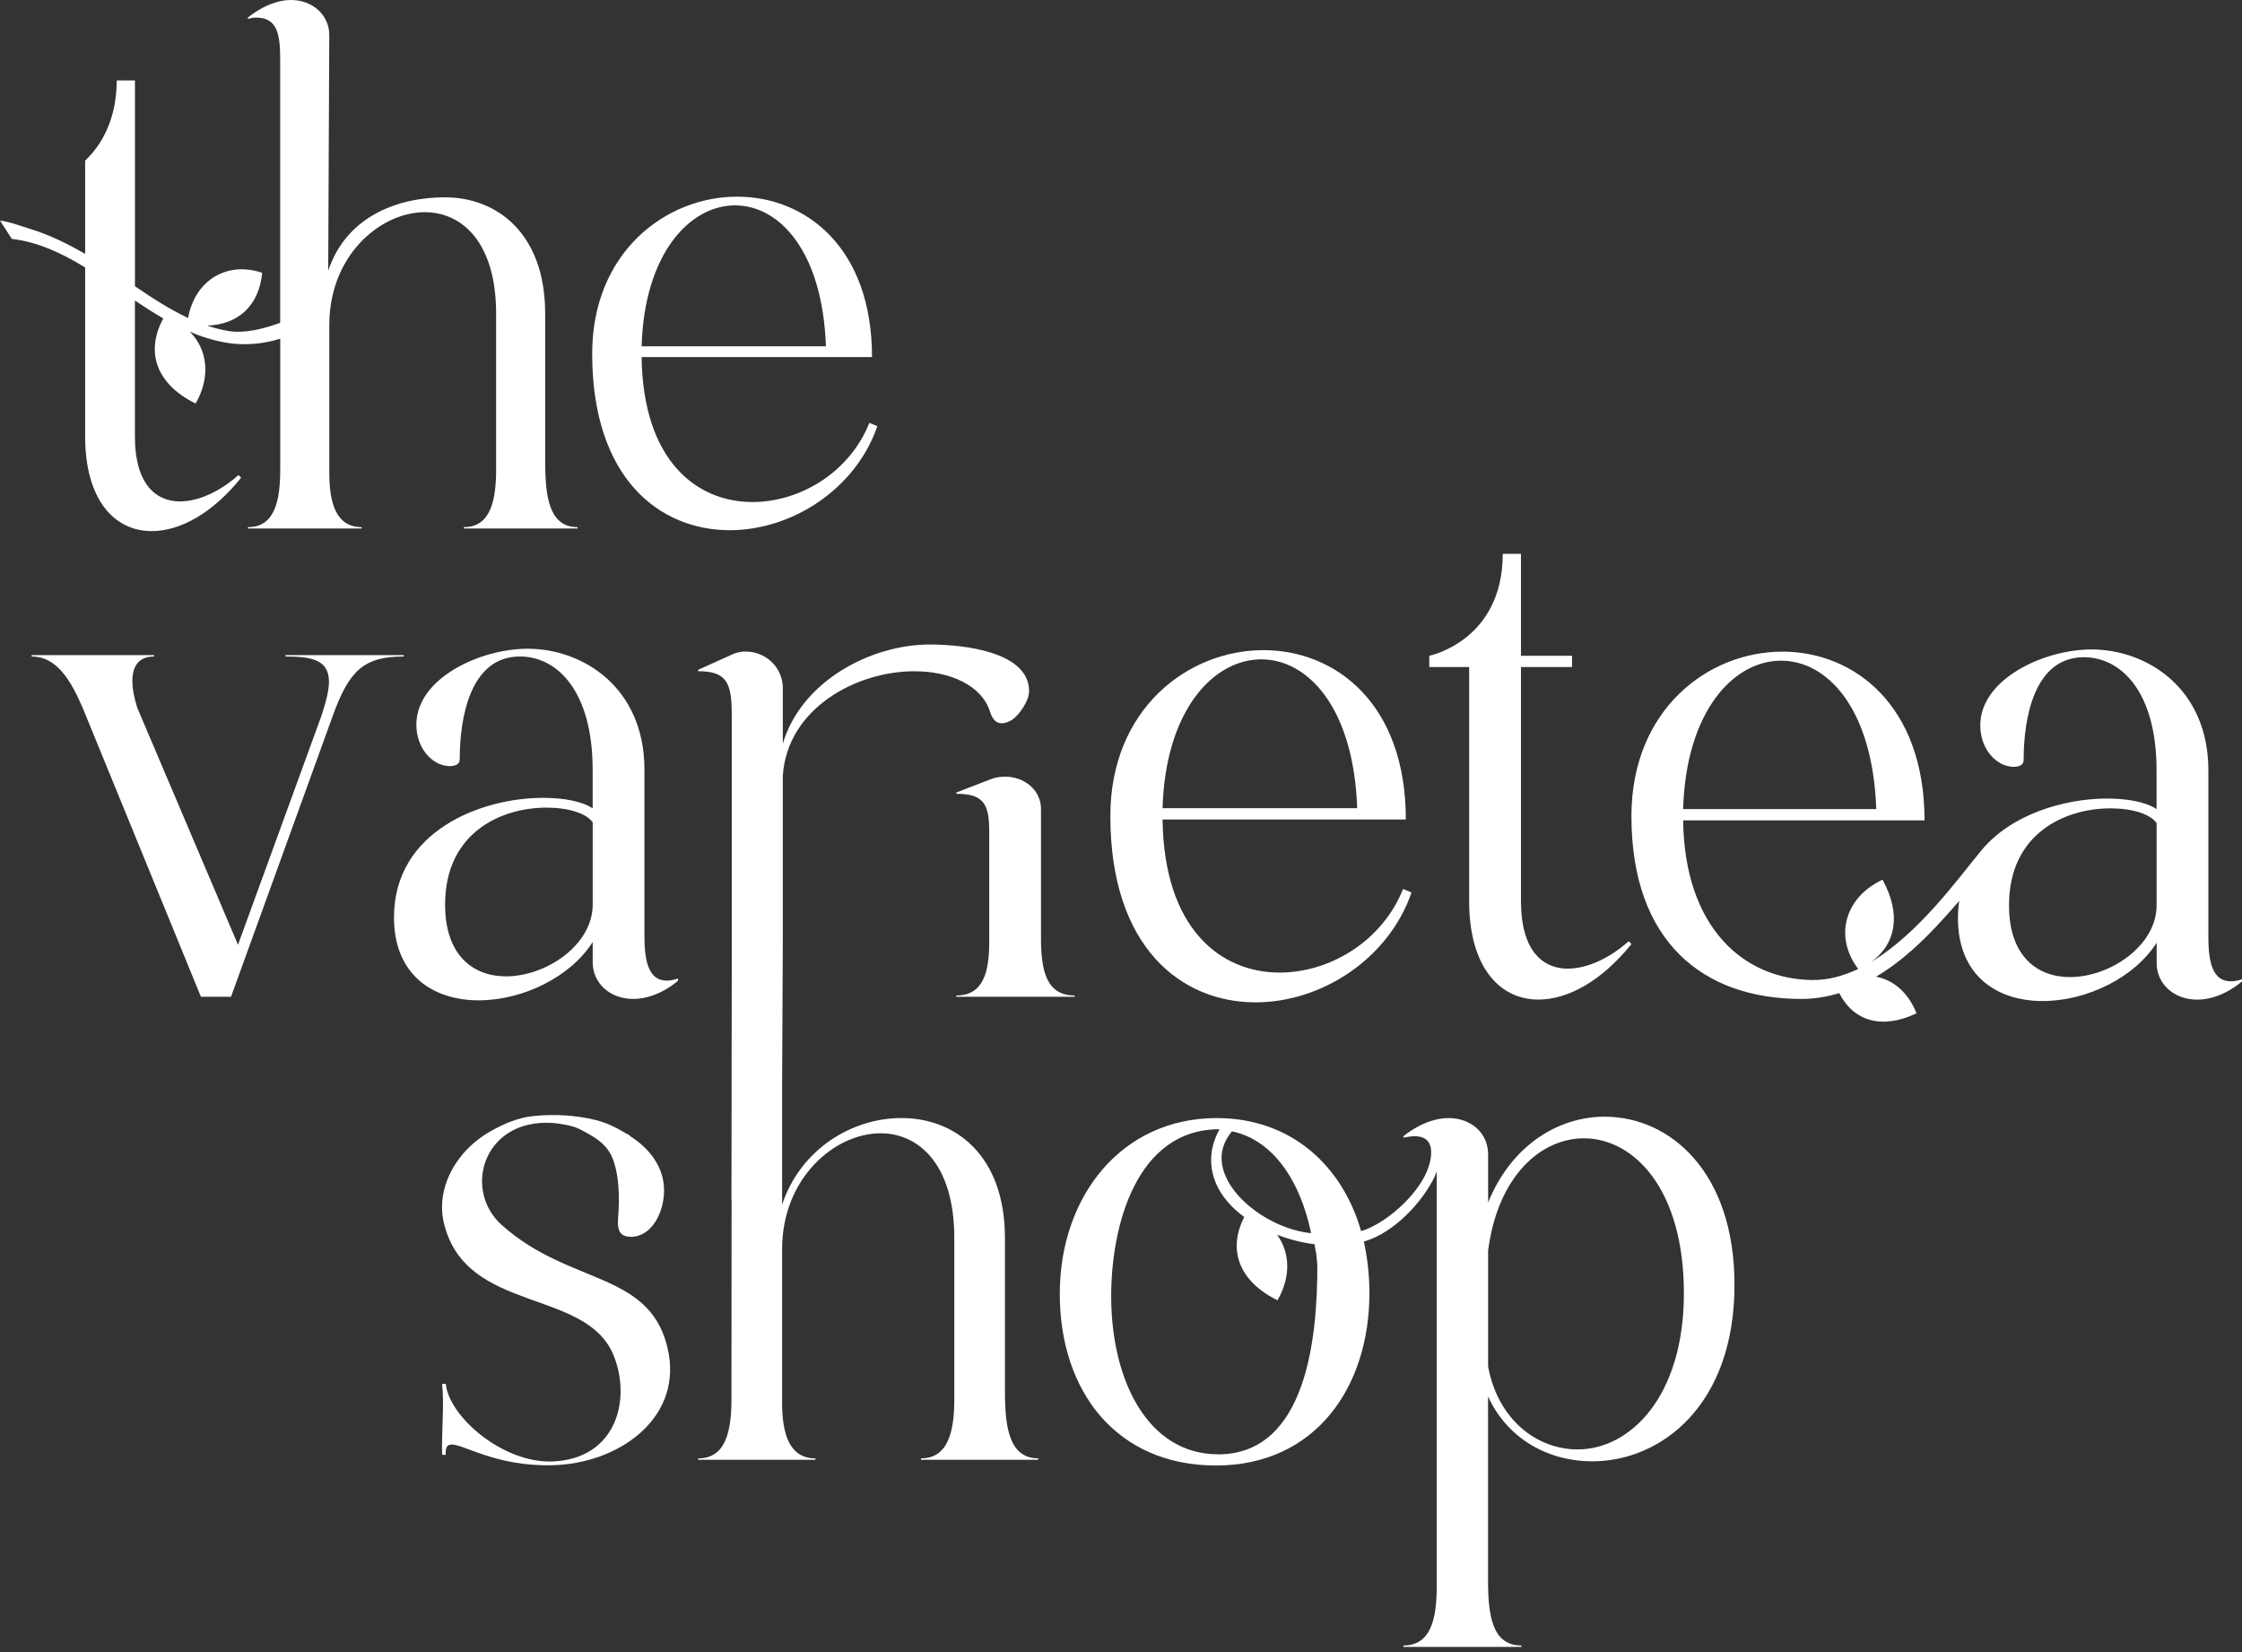
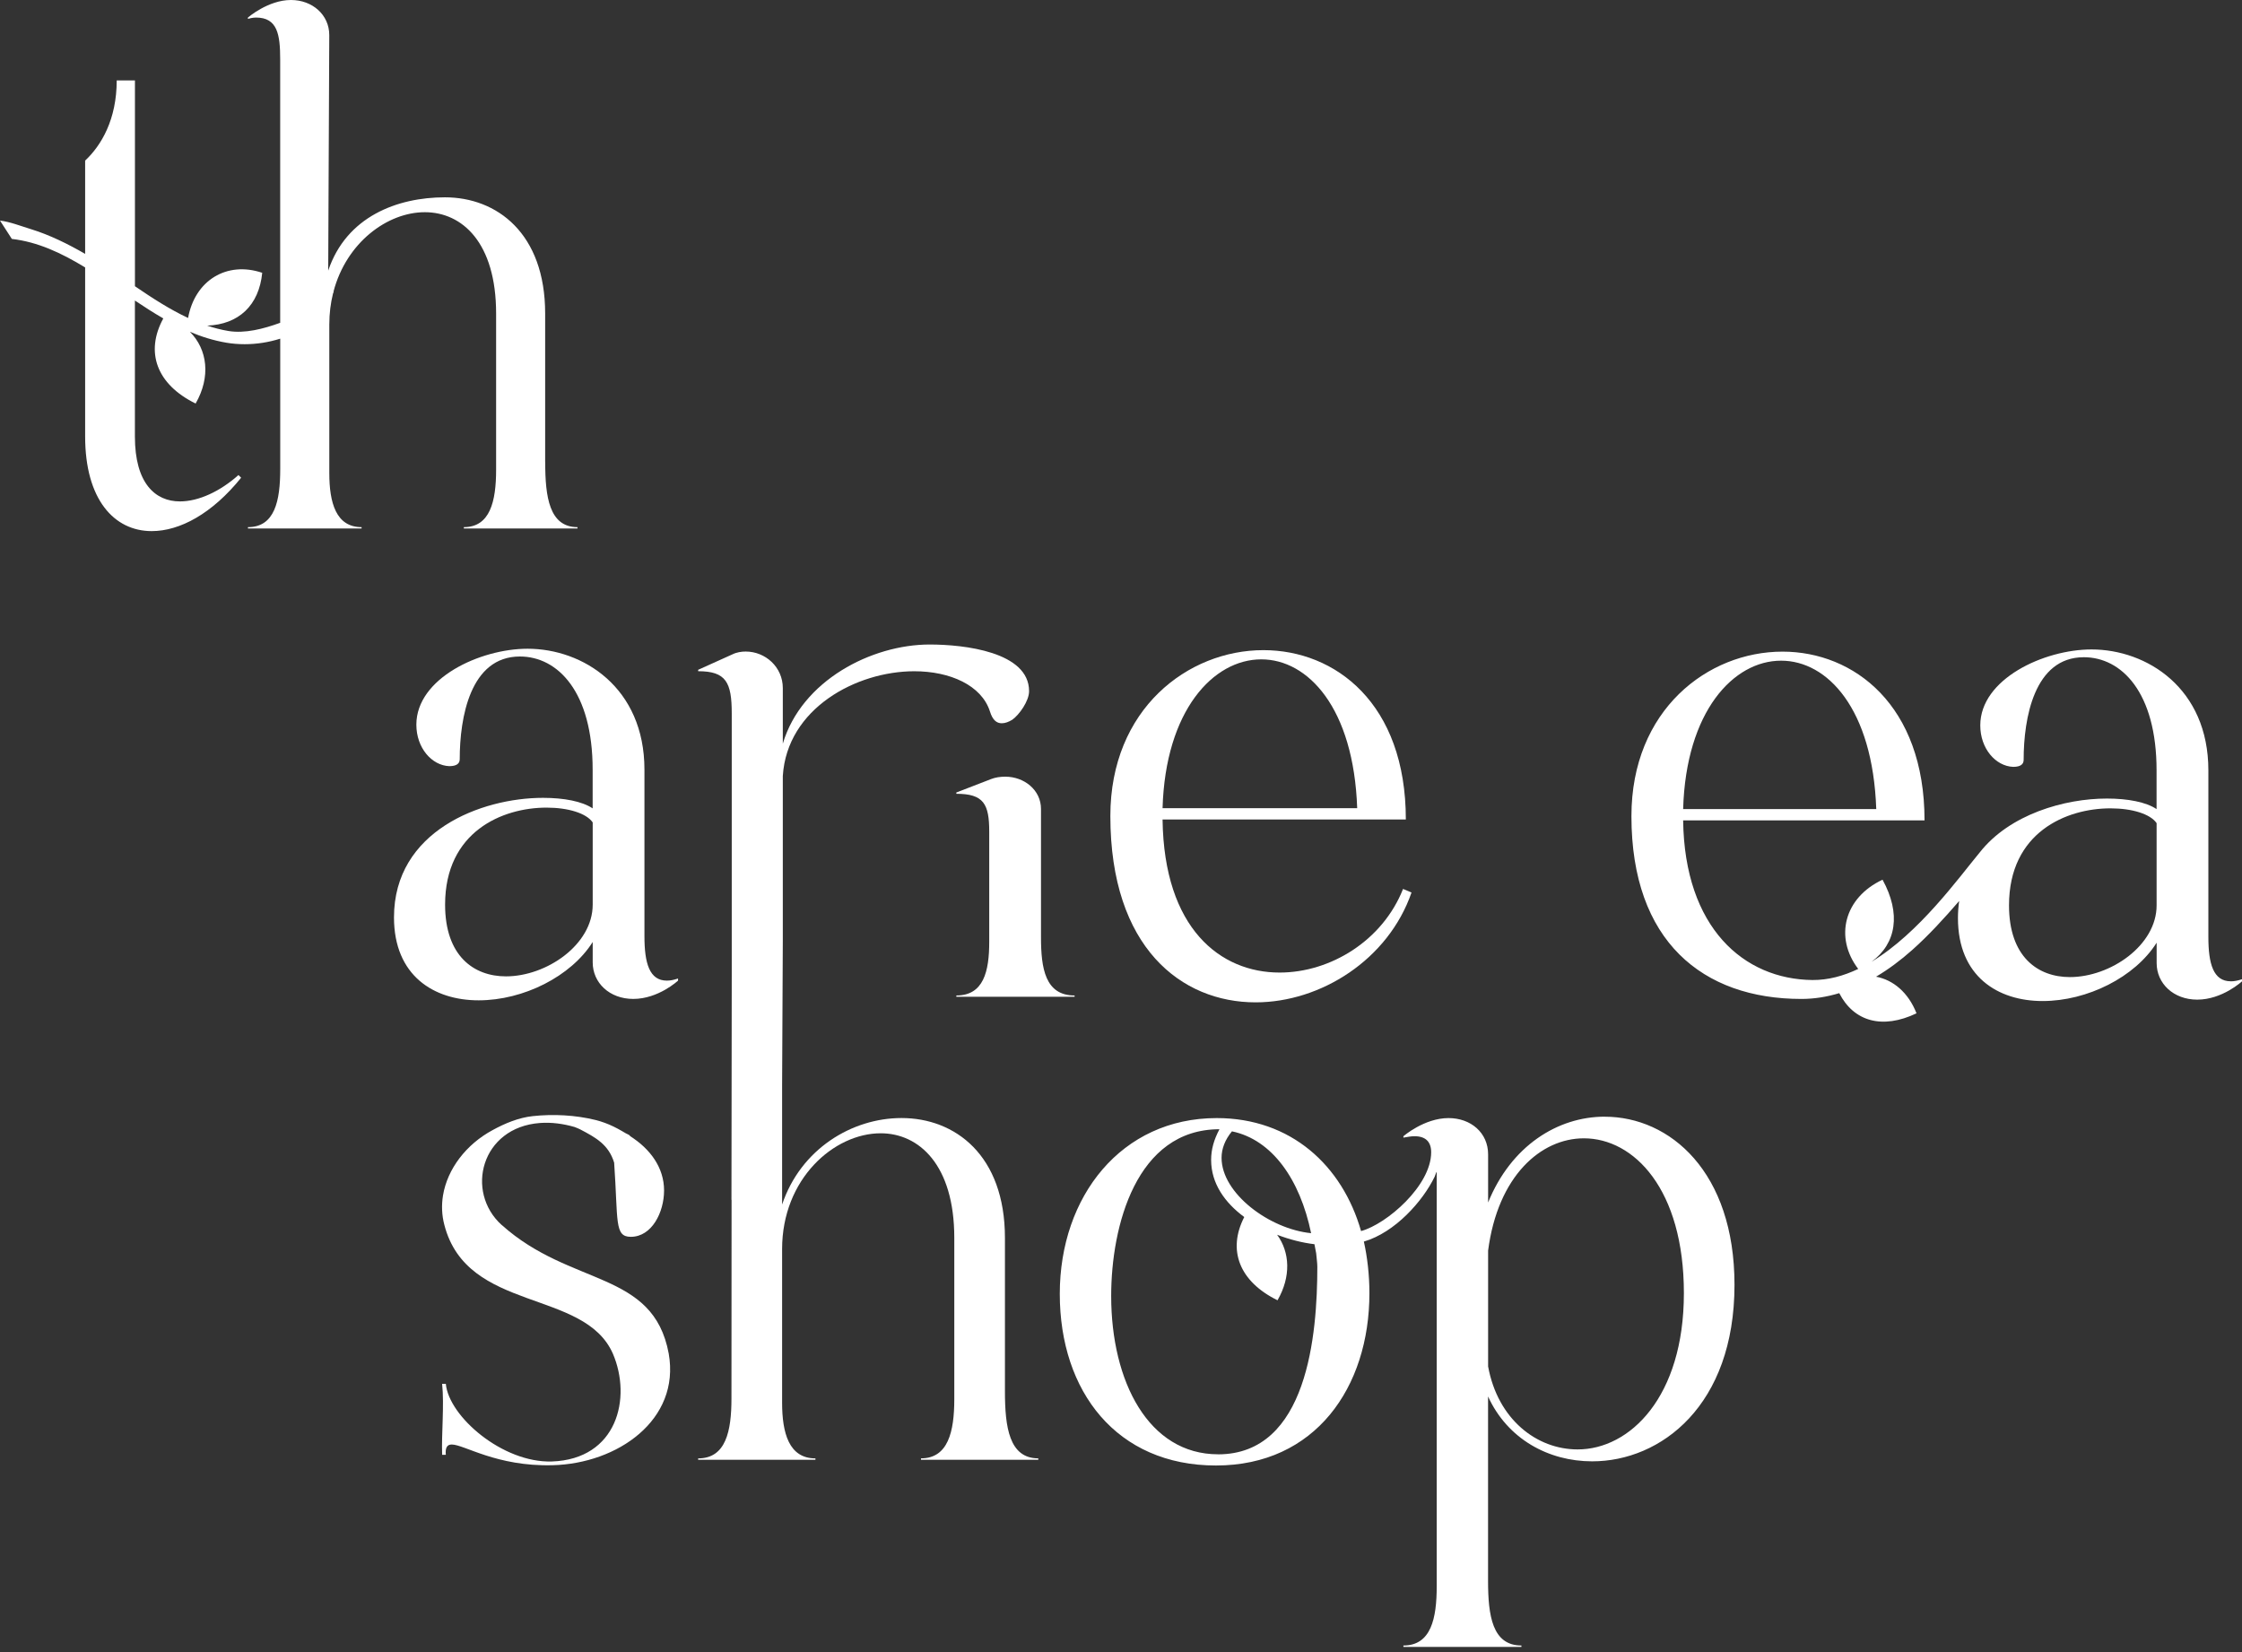
<svg xmlns="http://www.w3.org/2000/svg" width="171" height="126" viewBox="0 0 171 126" fill="none">
  <rect x="0" y="0" width="171" height="126" fill="#333333" stroke="none" />
-   <path d="M119.58 73.877C117.604 73.877 116.005 72.43 116.005 68.728V50.871H119.9V50.014H116.005V42.237H114.616C114.616 48.886 109.012 50.014 109.012 50.014V50.871H112.054V68.728C112.054 73.716 114.349 76.234 117.338 76.234C119.58 76.234 122.139 74.838 124.434 71.999L124.221 71.784C122.781 73.07 121.072 73.874 119.58 73.874V73.877Z" fill="white" />
  <path d="M170.144 74.84C168.811 74.84 168.435 73.501 168.435 71.462V58.754C168.435 52.481 163.738 49.531 159.523 49.531C155.895 49.531 151.038 51.784 151.038 55.323C151.038 57.094 152.21 58.433 153.546 58.486C154.133 58.486 154.346 58.272 154.346 57.951C154.346 54.787 155.146 50.124 158.934 50.124C161.815 50.124 164.484 52.805 164.484 58.757V61.707C163.684 61.171 162.295 60.903 160.696 60.903C157.457 60.903 153.28 62.104 150.997 65.012C149.385 66.953 146.381 71.157 142.744 73.35C144.644 71.954 145.001 69.672 143.584 67.092C140.665 68.456 139.887 71.478 141.728 73.898C140.608 74.431 139.438 74.752 138.237 74.743C133.007 74.689 128.482 70.772 128.375 62.567H146.786C146.786 53.773 141.395 49.698 135.955 49.698C130.244 49.698 124.431 54.148 124.431 62.246C124.431 71.79 129.874 76.186 137.397 76.186C138.372 76.186 139.335 76.031 140.282 75.745C141.392 77.912 143.571 78.527 146.174 77.282C145.553 75.697 144.399 74.733 143.089 74.49C144.039 73.926 144.964 73.24 145.854 72.445C147.099 71.336 148.284 70.041 149.429 68.715C149.369 69.131 149.335 69.565 149.335 70.019C149.335 74.468 152.377 76.346 155.792 76.346C159.206 76.346 162.834 74.525 164.49 71.897V73.451C164.49 75.007 165.773 76.239 167.585 76.239C169.504 76.239 171 74.843 171 74.843V74.683C170.68 74.79 170.414 74.843 170.147 74.843L170.144 74.84ZM135.848 50.388C139.369 50.388 142.838 54.034 143.104 61.704H128.375C128.589 54.248 132.217 50.388 135.845 50.388H135.848ZM164.487 69.049C164.487 72.105 160.966 74.519 157.871 74.519C155.415 74.519 153.23 72.962 153.23 69.049C153.23 63.474 157.604 61.65 160.966 61.65C162.621 61.65 164.007 62.079 164.487 62.778V69.052V69.049Z" fill="white" />
-   <path d="M30.8 49.962H21.781V50.069C23.917 50.069 25.09 50.391 25.09 52.001C25.09 52.643 24.876 53.501 24.503 54.629L18.153 72.054L10.471 53.983C10.257 53.286 10.097 52.587 10.097 51.947C10.097 50.873 10.524 50.069 11.753 50.069V49.962H2.412V50.069C4.334 50.069 5.4 51.894 6.306 53.983L15.325 76.021H17.62L25.409 54.518C26.636 51.14 27.758 50.069 30.8 50.069V49.962Z" fill="white" />
  <path d="M49.153 71.408V58.7C49.153 52.426 44.456 49.477 40.242 49.477C36.614 49.477 31.756 51.73 31.756 55.268C31.756 57.039 32.929 58.378 34.265 58.432C34.851 58.432 35.064 58.218 35.064 57.896C35.064 54.733 35.864 50.069 39.652 50.069C42.534 50.069 45.202 52.751 45.202 58.703V61.652C44.403 61.116 43.014 60.849 41.414 60.849C36.72 60.849 30.05 63.369 30.05 69.965C30.05 74.414 33.092 76.292 36.507 76.292C39.922 76.292 43.55 74.47 45.206 71.843V73.396C45.206 74.953 46.485 76.185 48.3 76.185C50.22 76.185 51.715 74.789 51.715 74.789V74.628C51.395 74.735 51.129 74.789 50.862 74.789C49.53 74.789 49.153 73.45 49.153 71.411V71.408ZM45.206 68.994C45.206 72.05 41.684 74.464 38.589 74.464C36.134 74.464 33.948 72.907 33.948 68.994C33.948 63.42 38.322 61.595 41.684 61.595C43.34 61.595 44.726 62.024 45.206 62.723V68.997V68.994Z" fill="white" />
  <path d="M95.77 76.446C100.718 76.446 105.883 73.204 107.658 68.068L107.012 67.797C105.453 71.742 101.471 74.174 97.598 74.174C93.079 74.174 88.777 70.825 88.67 62.5H107.225C107.225 53.636 101.847 49.584 96.359 49.584C90.605 49.584 84.688 54.071 84.688 62.232C84.688 72.284 90.119 76.446 95.767 76.446H95.77ZM96.199 50.287C99.749 50.287 103.245 53.961 103.515 61.637H88.67C88.887 54.178 92.543 50.287 96.199 50.287Z" fill="white" />
  <path d="M75.557 59.431L72.941 60.442V60.54C75.024 60.54 75.45 61.312 75.45 63.432V71.824C75.45 74.089 75.024 75.923 72.941 75.923V76.018H81.96V75.923C79.718 75.923 79.398 73.85 79.398 71.487V61.696C79.398 60.25 78.115 59.235 76.676 59.235C76.303 59.235 75.93 59.283 75.557 59.428V59.431Z" fill="white" />
  <path d="M76.648 106.126V94.42C76.648 88.089 72.835 85.269 68.759 85.269C64.999 85.269 61.082 87.61 59.652 91.867V82.837C59.681 78 59.706 72.882 59.706 71.729V59.182C60.025 54.033 65.309 51.194 69.737 51.194C72.459 51.194 74.861 52.265 75.501 54.251C75.714 54.947 76.034 55.161 76.407 55.161C76.673 55.161 76.94 55.054 77.206 54.893C77.739 54.518 78.489 53.466 78.489 52.713C78.489 49.71 73.525 49.155 70.91 49.155C66.482 49.155 61.145 51.89 59.706 56.715V52.48C59.706 50.869 58.373 49.691 56.877 49.691C56.557 49.691 56.184 49.745 55.864 49.905L53.249 51.084V51.191C55.385 51.191 55.811 52.048 55.811 54.408V71.297C55.811 71.808 55.811 72.936 55.811 74.414V74.426C55.805 80.262 55.789 91.511 55.789 91.511H55.798L55.789 106.652C55.789 109.154 55.366 111.227 53.249 111.227V111.334H62.195V111.227C60.182 111.227 59.652 109.311 59.652 106.97V95.264C59.652 89.892 63.622 86.432 67.172 86.432C70.085 86.432 72.785 88.827 72.785 94.413V106.702C72.785 109.204 72.308 111.224 70.245 111.224V111.331H79.191V111.224C76.968 111.224 76.648 108.829 76.648 106.116V106.126Z" fill="white" />
  <path d="M122.396 85.165C118.796 85.165 115.249 87.399 113.5 91.71V88.039C113.5 86.388 112.176 85.272 110.483 85.272C108.63 85.272 107.04 86.656 107.04 86.656V86.763C107.357 86.709 107.623 86.656 107.887 86.656C108.733 86.656 109.157 87.081 109.157 87.878C109.157 90.43 105.767 93.358 103.81 93.89C102.38 88.889 98.463 85.272 92.797 85.272C85.544 85.272 80.831 91.231 80.831 98.68C80.831 106.129 85.174 111.769 92.744 111.769C100.314 111.769 104.447 105.81 104.447 98.626C104.447 97.243 104.287 95.86 104.023 94.691C106.406 93.997 108.523 91.606 109.423 89.743C109.53 89.479 109.53 89.425 109.58 89.372V120.976C109.58 123.425 109.157 125.498 107.04 125.498V125.605H116.04V125.498C113.816 125.498 113.496 123.21 113.496 120.551V106.504C114.98 109.749 118.103 111.451 121.439 111.451C126.679 111.451 132.292 107.194 132.292 97.99C132.292 89.372 127.369 85.168 122.393 85.168L122.396 85.165ZM93.964 86.284C97.034 86.923 99.153 89.955 100 94.051C96.823 93.733 93.17 91.02 93.17 88.303C93.17 87.613 93.434 86.92 93.964 86.281V86.284ZM92.904 110.915C87.611 110.915 84.751 105.382 84.751 98.837C84.751 93.518 86.657 86.123 93.01 86.123C92.587 86.92 92.374 87.667 92.374 88.464C92.374 90.266 93.431 91.735 94.901 92.819C93.606 95.337 94.519 97.734 97.438 99.168C98.479 97.359 98.382 95.504 97.407 94.171C98.363 94.539 99.348 94.785 100.254 94.892L100.386 95.585C100.408 95.869 100.474 96.323 100.474 96.606C100.474 101.768 99.734 110.918 92.904 110.918V110.915ZM120.329 110.543C117.206 110.543 114.24 108.256 113.5 104.213V95.381C114.24 89.687 117.523 86.816 120.806 86.816C124.619 86.816 128.432 90.698 128.432 98.626C128.432 106.554 124.302 110.543 120.332 110.543H120.329Z" fill="white" />
-   <path d="M38.263 93.427C35.456 90.89 36.692 85.984 41.179 85.647C42.063 85.581 42.96 85.703 43.822 85.952C44.004 86.022 44.174 86.094 44.246 86.132C45.441 86.759 46.419 87.292 46.842 88.672C47.197 89.822 47.228 91.051 47.184 92.245C47.153 93.137 46.845 94.328 48.112 94.328C49.718 94.328 50.649 92.456 50.649 90.792C50.649 89.043 49.586 87.616 48.059 86.649L48.05 86.624C48.031 86.567 47.796 86.469 47.739 86.438C47.636 86.375 47.529 86.315 47.425 86.255C47.222 86.138 47.015 86.025 46.805 85.924C46.366 85.71 45.905 85.54 45.431 85.42C43.885 85.039 42.198 84.954 40.627 85.124C39.555 85.24 38.514 85.672 37.567 86.192C36.585 86.721 35.71 87.455 35.036 88.347C34.409 89.176 33.957 90.143 33.788 91.174C33.666 91.924 33.697 92.689 33.892 93.423C35.632 100.132 44.553 98.273 46.742 103.233C48.2 106.617 47.078 111.296 42.085 111.463C38.325 111.576 34.23 108.025 34.004 105.542H33.722C33.892 107.178 33.666 109.32 33.722 110.956H34.004C33.948 110.392 34.117 110.168 34.453 110.168C35.406 110.168 37.874 111.86 42.139 111.747C47.078 111.633 51.9 108.309 51.004 103.233C49.824 96.861 43.54 98.159 38.266 93.423L38.263 93.427Z" fill="white" />
+   <path d="M38.263 93.427C35.456 90.89 36.692 85.984 41.179 85.647C42.063 85.581 42.96 85.703 43.822 85.952C44.004 86.022 44.174 86.094 44.246 86.132C45.441 86.759 46.419 87.292 46.842 88.672C47.153 93.137 46.845 94.328 48.112 94.328C49.718 94.328 50.649 92.456 50.649 90.792C50.649 89.043 49.586 87.616 48.059 86.649L48.05 86.624C48.031 86.567 47.796 86.469 47.739 86.438C47.636 86.375 47.529 86.315 47.425 86.255C47.222 86.138 47.015 86.025 46.805 85.924C46.366 85.71 45.905 85.54 45.431 85.42C43.885 85.039 42.198 84.954 40.627 85.124C39.555 85.24 38.514 85.672 37.567 86.192C36.585 86.721 35.71 87.455 35.036 88.347C34.409 89.176 33.957 90.143 33.788 91.174C33.666 91.924 33.697 92.689 33.892 93.423C35.632 100.132 44.553 98.273 46.742 103.233C48.2 106.617 47.078 111.296 42.085 111.463C38.325 111.576 34.23 108.025 34.004 105.542H33.722C33.892 107.178 33.666 109.32 33.722 110.956H34.004C33.948 110.392 34.117 110.168 34.453 110.168C35.406 110.168 37.874 111.86 42.139 111.747C47.078 111.633 51.9 108.309 51.004 103.233C49.824 96.861 43.54 98.159 38.266 93.423L38.263 93.427Z" fill="white" />
  <path d="M41.58 35.254V23.913C41.58 17.781 37.886 15.049 33.938 15.049C30.298 15.049 26.419 16.518 25.033 20.639L25.114 2.678C25.114 1.134 23.832 0 22.192 0C20.448 0 18.909 1.339 18.909 1.339V1.443C19.216 1.339 19.523 1.339 19.523 1.339C21.163 1.339 21.37 2.628 21.37 4.534V24.619C20.1 25.082 18.677 25.451 17.419 25.243C16.867 25.151 16.328 25.01 15.801 24.833C18.213 24.745 19.755 23.286 20 20.806C17.303 19.892 14.864 21.383 14.346 24.25C12.954 23.601 11.618 22.735 10.292 21.83V10.956V6.135H8.902C8.902 9.106 7.733 11.088 6.494 12.248V14.882V16.13V19.363C5.174 18.6 3.782 17.917 2.405 17.491C1.612 17.245 0.74 16.908 0 16.823L0.903 18.222C2.869 18.449 4.657 19.278 6.494 20.396V33.291C6.494 38.083 8.699 40.506 11.571 40.506C13.725 40.506 16.187 39.167 18.391 36.435L18.188 36.23C16.802 37.466 15.162 38.241 13.725 38.241C11.828 38.241 10.289 36.848 10.289 33.294V22.921C10.997 23.396 11.715 23.86 12.455 24.285C11.054 26.853 11.944 29.314 14.92 30.776C16.09 28.744 15.826 26.648 14.484 25.306C15.375 25.684 16.3 25.974 17.272 26.138C17.72 26.213 18.184 26.251 18.661 26.251C19.564 26.251 20.492 26.109 21.373 25.829V35.77C21.373 38.194 20.963 40.204 18.912 40.204V40.308H27.579V40.204C25.629 40.204 25.117 38.348 25.117 36.079V24.739C25.117 23.904 25.218 23.116 25.4 22.382C25.419 22.338 25.441 22.3 25.456 22.256C25.456 22.256 25.447 22.253 25.434 22.246C26.419 18.49 29.552 16.184 32.402 16.184C35.252 16.184 37.839 18.503 37.839 23.913V35.821C37.839 38.244 37.378 40.204 35.378 40.204V40.308H44.045V40.204C41.891 40.204 41.584 37.885 41.584 35.257L41.58 35.254Z" fill="white" />
-   <path d="M66.306 32.248C64.829 35.985 61.06 38.288 57.391 38.288C53.114 38.288 49.037 35.115 48.937 27.231H66.51C66.51 18.837 61.417 14.999 56.221 14.999C50.771 14.999 45.167 19.247 45.167 26.976C45.167 36.495 50.313 40.437 55.66 40.437C60.345 40.437 65.236 37.365 66.917 32.503L66.306 32.248ZM56.067 15.664C59.429 15.664 62.74 19.146 62.994 26.412H48.937C49.141 19.347 52.605 15.664 56.067 15.664Z" fill="white" />
</svg>